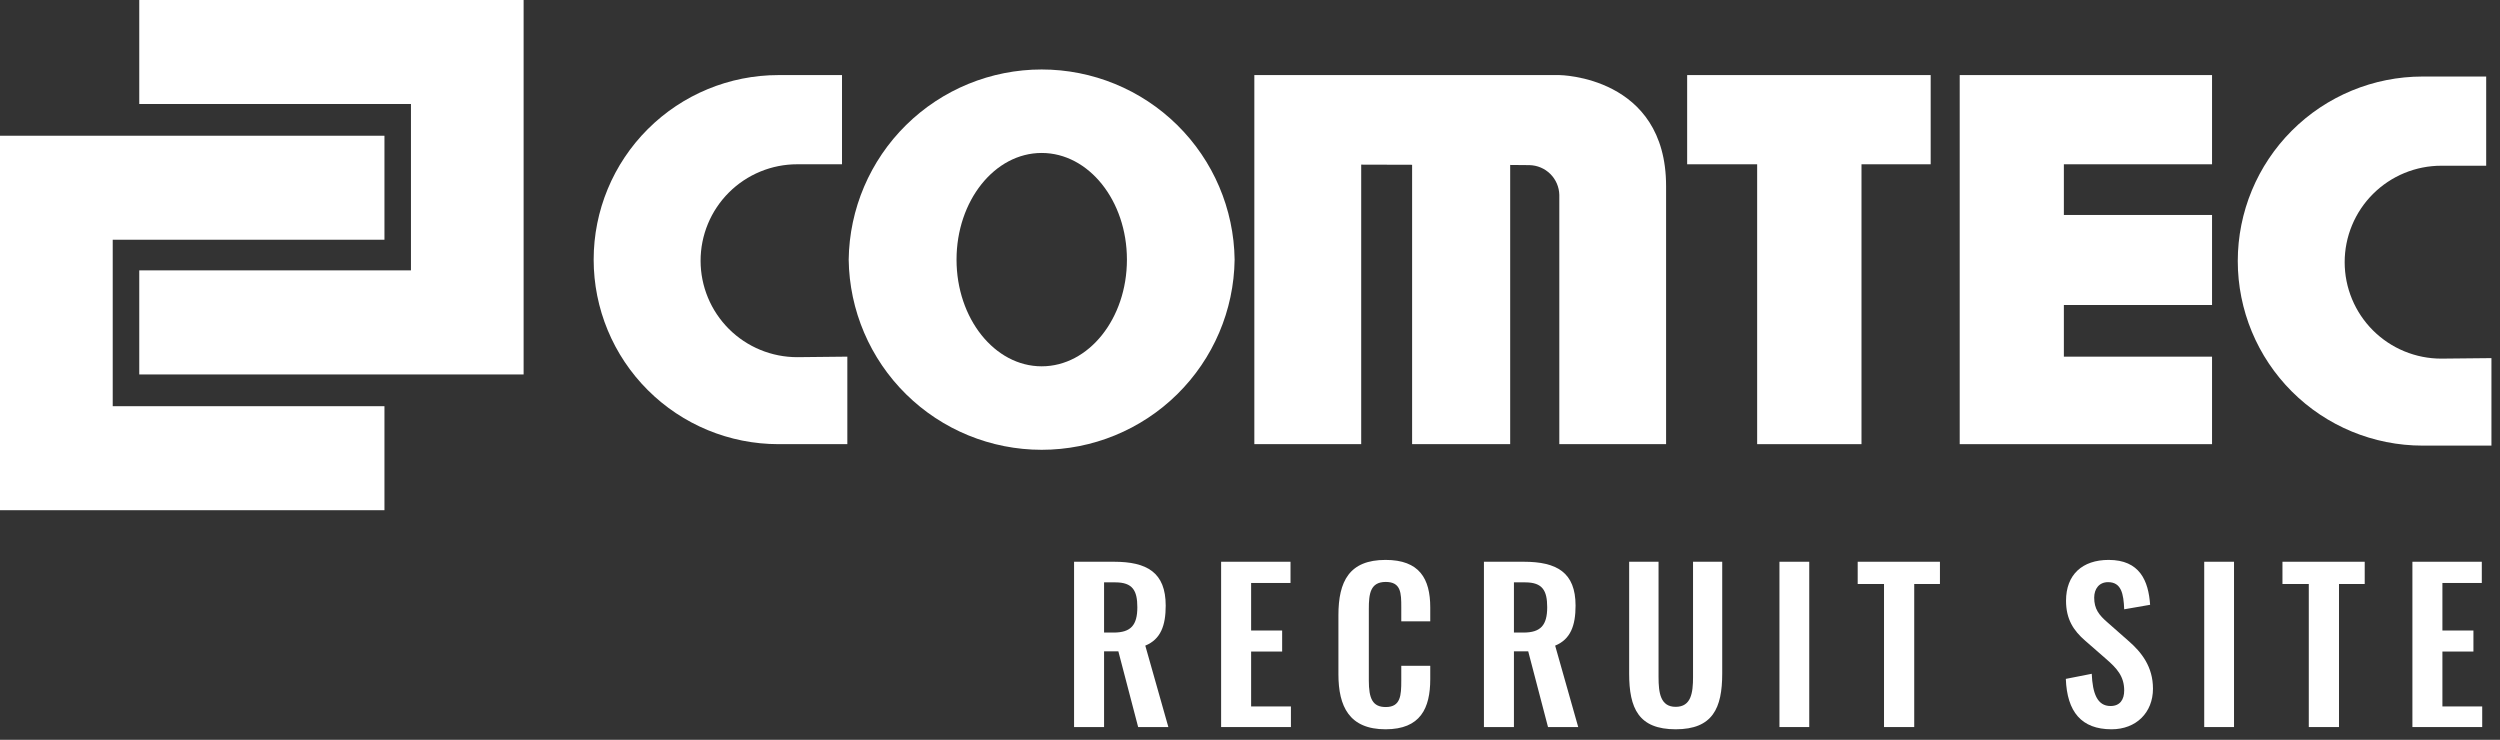
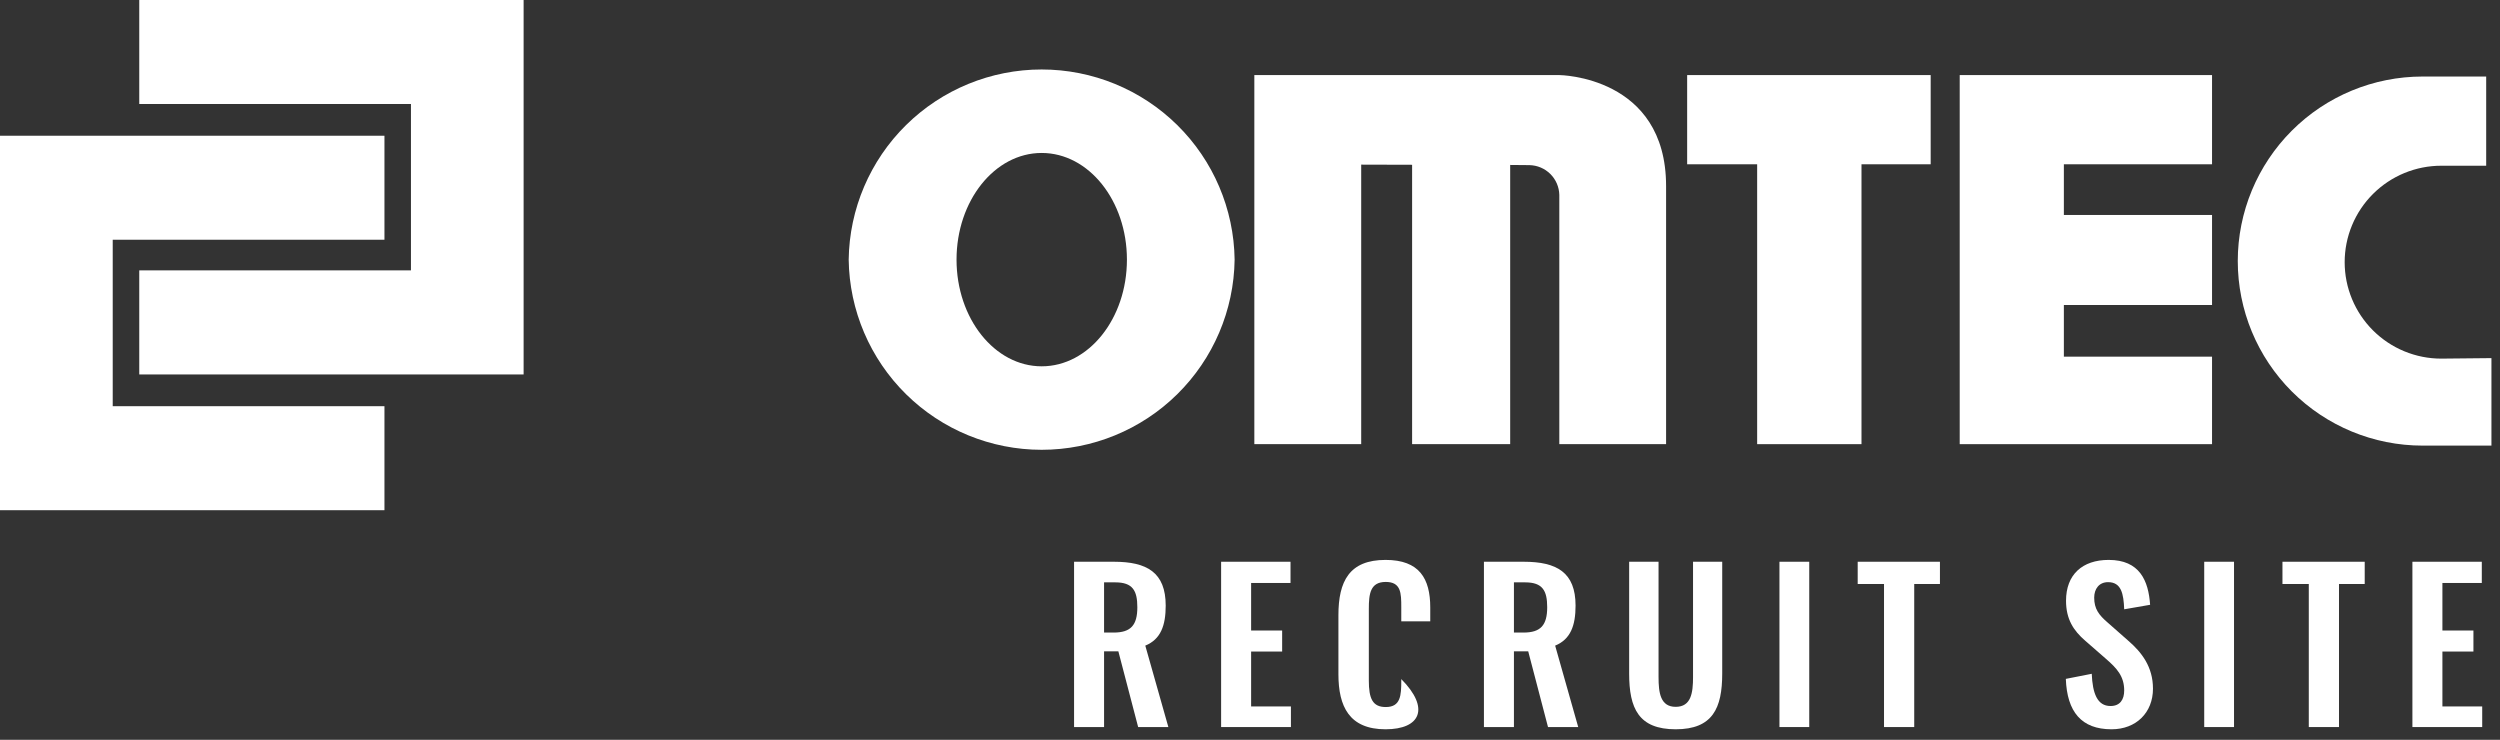
<svg xmlns="http://www.w3.org/2000/svg" width="196" height="58" viewBox="0 0 196 58" fill="none">
  <rect x="0" y="0" width="196" height="58" fill="#333333" stroke="none" />
  <path d="M84.207 57.001V44.041H87.327C89.919 44.041 91.391 44.873 91.391 47.48C91.391 49.032 91.007 50.12 89.791 50.617L91.599 57.001H89.231L87.679 51.065H86.559V57.001H84.207ZM86.559 49.593H87.311C88.671 49.593 89.167 49.001 89.167 47.608C89.167 46.297 88.799 45.657 87.439 45.657H86.559V49.593Z" fill="white" style="mix-blend-mode:difference" />
  <path d="M95.736 57.001V44.041H101.176V45.705H98.088V49.432H100.52V51.081H98.088V55.385H101.208V57.001H95.736Z" fill="white" style="mix-blend-mode:difference" />
-   <path d="M108.628 57.176C105.78 57.176 104.932 55.385 104.932 52.856V48.233C104.932 45.577 105.78 43.897 108.628 43.897C111.284 43.897 112.132 45.368 112.132 47.624V48.712H109.86V47.593C109.86 46.505 109.844 45.624 108.644 45.624C107.428 45.624 107.316 46.553 107.316 47.736V53.352C107.316 54.761 107.604 55.432 108.644 55.432C109.812 55.432 109.86 54.52 109.86 53.368V52.2H112.132V53.24C112.132 55.529 111.364 57.176 108.628 57.176Z" fill="white" style="mix-blend-mode:difference" />
+   <path d="M108.628 57.176C105.78 57.176 104.932 55.385 104.932 52.856V48.233C104.932 45.577 105.78 43.897 108.628 43.897C111.284 43.897 112.132 45.368 112.132 47.624V48.712H109.86V47.593C109.86 46.505 109.844 45.624 108.644 45.624C107.428 45.624 107.316 46.553 107.316 47.736V53.352C107.316 54.761 107.604 55.432 108.644 55.432C109.812 55.432 109.86 54.52 109.86 53.368V52.2V53.24C112.132 55.529 111.364 57.176 108.628 57.176Z" fill="white" style="mix-blend-mode:difference" />
  <path d="M116.34 57.001V44.041H119.46C122.052 44.041 123.524 44.873 123.524 47.48C123.524 49.032 123.14 50.12 121.924 50.617L123.732 57.001H121.364L119.812 51.065H118.692V57.001H116.34ZM118.692 49.593H119.444C120.804 49.593 121.3 49.001 121.3 47.608C121.3 46.297 120.932 45.657 119.572 45.657H118.692V49.593Z" fill="white" style="mix-blend-mode:difference" />
  <path d="M131.374 57.176C128.462 57.176 127.726 55.529 127.726 52.809V44.041H130.03V53.081C130.03 54.312 130.174 55.416 131.374 55.416C132.59 55.416 132.734 54.312 132.734 53.081V44.041H135.022V52.809C135.022 55.529 134.27 57.176 131.374 57.176Z" fill="white" style="mix-blend-mode:difference" />
  <path d="M139.509 57.001V44.041H141.845V57.001H139.509Z" fill="white" style="mix-blend-mode:difference" />
  <path d="M147.707 57.001V45.785H145.643V44.041H152.091V45.785H150.075V57.001H147.707Z" fill="white" style="mix-blend-mode:difference" />
  <path d="M165.545 57.176C163.177 57.176 162.057 55.8 161.961 53.224L163.993 52.825C164.057 54.361 164.425 55.352 165.465 55.352C166.217 55.352 166.537 54.84 166.537 54.136C166.537 53.017 165.961 52.392 165.113 51.657L163.481 50.233C162.553 49.432 161.977 48.536 161.977 47.096C161.977 45.048 163.257 43.897 165.321 43.897C167.753 43.897 168.441 45.529 168.569 47.416L166.537 47.769C166.489 46.553 166.313 45.641 165.273 45.641C164.569 45.641 164.185 46.169 164.185 46.856C164.185 47.736 164.553 48.217 165.241 48.809L166.857 50.233C167.913 51.145 168.793 52.281 168.793 53.992C168.793 55.864 167.481 57.176 165.545 57.176Z" fill="white" style="mix-blend-mode:difference" />
  <path d="M172.811 57.001V44.041H175.147V57.001H172.811Z" fill="white" style="mix-blend-mode:difference" />
  <path d="M181.009 57.001V45.785H178.945V44.041H185.393V45.785H183.377V57.001H181.009Z" fill="white" style="mix-blend-mode:difference" />
  <path d="M189.133 57.001V44.041H194.573V45.705H191.485V49.432H193.917V51.081H191.485V55.385H194.605V57.001H189.133Z" fill="white" style="mix-blend-mode:difference" />
  <path d="M122.25 5.886H98.34V34.822H106.718V12.907L110.709 12.918V34.822H118.398V12.933L119.907 12.946C120.523 12.958 121.11 13.207 121.547 13.641C121.983 14.075 122.235 14.66 122.25 15.275V34.822H130.621V14.588C130.621 5.951 122.25 5.886 122.25 5.886Z" fill="white" style="mix-blend-mode:difference" />
  <path d="M151.365 5.886H132.273V12.88H137.761V34.822H145.941V12.88H151.365V5.886Z" fill="white" style="mix-blend-mode:difference" />
  <path d="M153.641 5.886V34.822H173.424V27.962H161.807V23.912H173.424V16.854H161.807V12.88H173.424V5.886H153.641Z" fill="white" style="mix-blend-mode:difference" />
  <path d="M189.931 34.936C186.088 34.936 182.402 33.412 179.685 30.698C176.968 27.985 175.441 24.305 175.441 20.468C175.441 16.631 176.968 12.951 179.685 10.238C182.402 7.524 186.088 6 189.931 6H194.917V12.993H191.404C190.409 12.992 189.423 13.187 188.503 13.566C187.584 13.946 186.748 14.502 186.044 15.205C185.339 15.907 184.781 16.741 184.4 17.659C184.018 18.577 183.822 19.561 183.822 20.555C183.822 21.549 184.018 22.533 184.4 23.451C184.781 24.369 185.339 25.203 186.044 25.905C186.748 26.607 187.584 27.164 188.503 27.543C189.423 27.923 190.409 28.118 191.404 28.116L195.329 28.076V34.936L189.931 34.936Z" fill="white" style="mix-blend-mode:difference" />
-   <path d="M61.032 34.822C57.189 34.822 53.504 33.298 50.787 30.584C48.069 27.871 46.543 24.191 46.543 20.354C46.543 16.517 48.069 12.837 50.787 10.123C53.504 7.41 57.189 5.886 61.032 5.886H66.013V12.879H62.508C61.513 12.878 60.527 13.072 59.607 13.452C58.687 13.832 57.851 14.388 57.147 15.091C56.443 15.793 55.884 16.627 55.503 17.545C55.122 18.463 54.926 19.447 54.926 20.441C54.926 21.434 55.122 22.418 55.503 23.336C55.884 24.254 56.443 25.088 57.147 25.791C57.851 26.493 58.687 27.05 59.607 27.429C60.527 27.809 61.513 28.003 62.508 28.002L66.431 27.961V34.822L61.032 34.822Z" fill="white" style="mix-blend-mode:difference" />
  <path d="M66.537 20.356C66.59 16.384 68.207 12.592 71.038 9.802C73.87 7.012 77.688 5.447 81.666 5.447C85.644 5.447 89.462 7.012 92.294 9.802C95.125 12.592 96.742 16.384 96.794 20.356C96.742 24.328 95.125 28.12 92.293 30.91C89.462 33.7 85.644 35.264 81.666 35.264C77.688 35.264 73.87 33.7 71.038 30.91C68.207 28.12 66.59 24.328 66.537 20.356ZM81.667 28.719C85.361 28.719 88.351 24.972 88.351 20.356C88.351 15.739 85.361 11.992 81.667 11.992C77.982 11.992 74.992 15.739 74.992 20.356C74.992 24.972 77.982 28.719 81.667 28.719Z" fill="white" style="mix-blend-mode:difference" />
  <path d="M10.918 0V8.153H32.219V21.197H10.918V29.357H41.051V0H10.918Z" fill="white" style="mix-blend-mode:difference" />
  <path d="M8.837 18.795H30.141V10.642H0V40H30.141V31.846H8.837V18.795Z" fill="white" style="mix-blend-mode:difference" />
</svg>